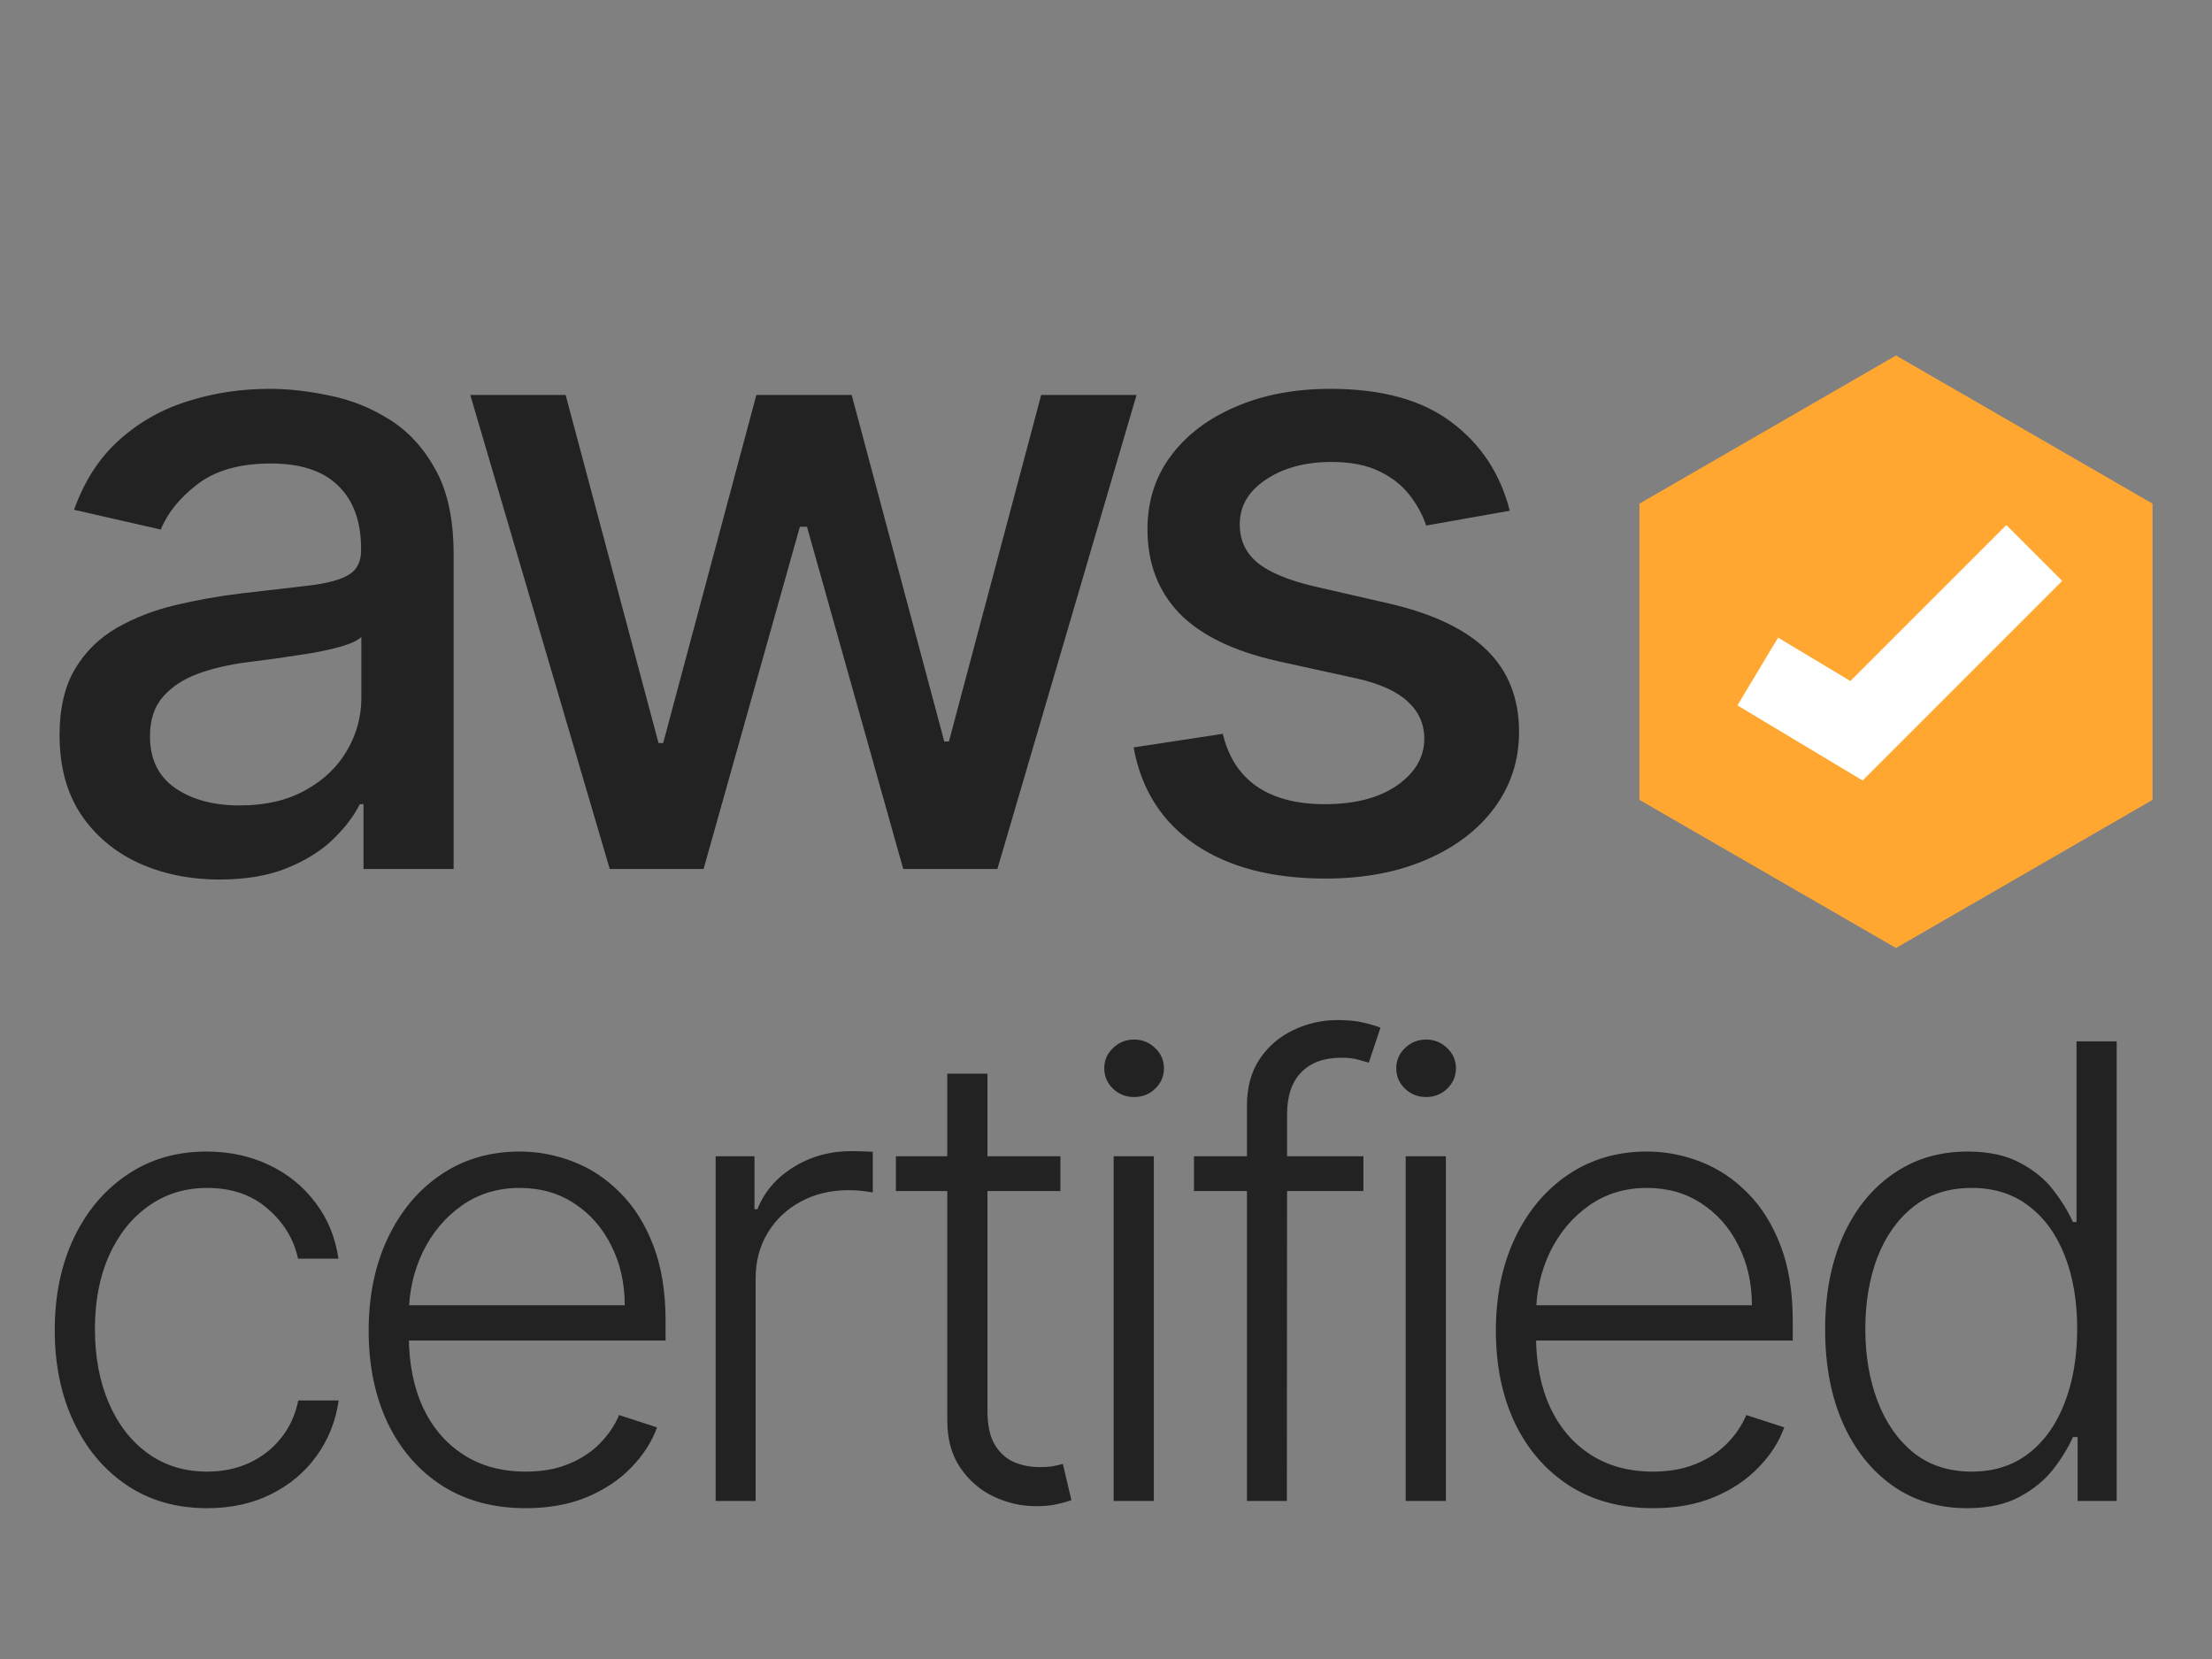
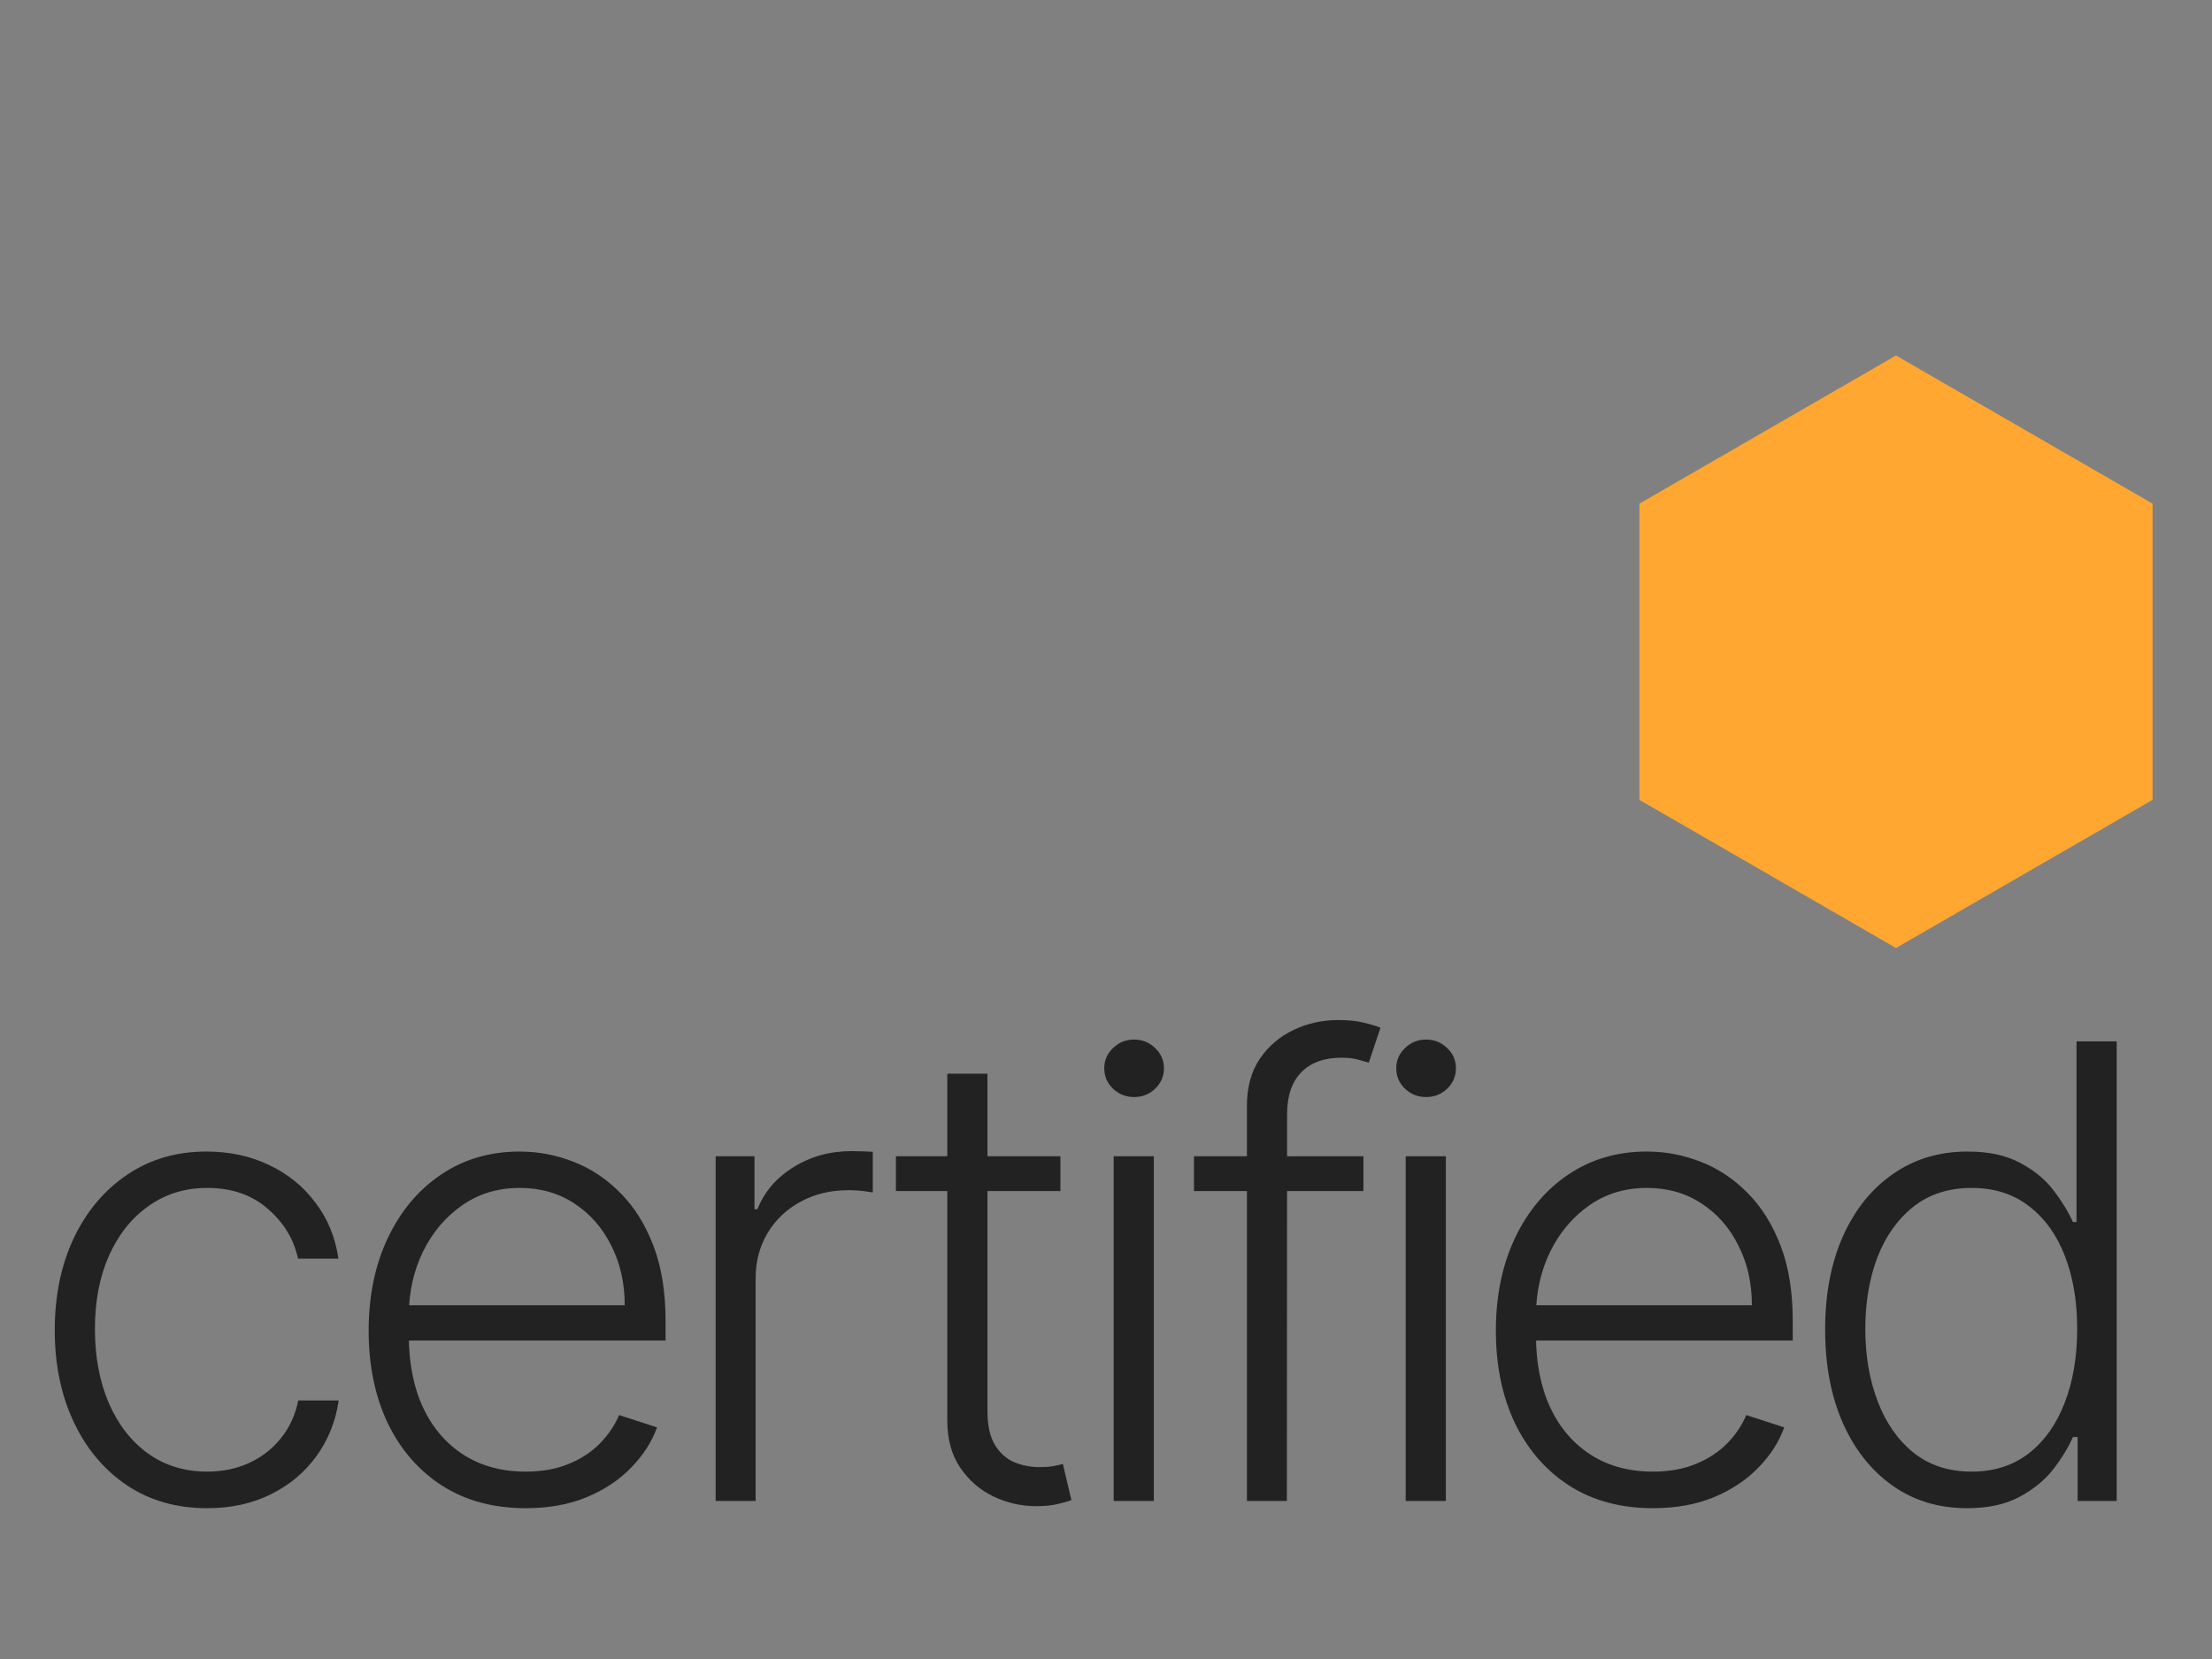
<svg xmlns="http://www.w3.org/2000/svg" width="56" height="42" viewBox="0 0 56 42" fill="none">
  <rect x="0" y="0" width="56" height="42" fill="#808080" stroke="none" />
  <path d="M48 9L54.495 12.75V20.25L48 24L41.505 20.25V12.75L48 9Z" fill="#FFA731" />
-   <path d="M5.562 22.266C4.802 22.266 4.115 22.125 3.5 21.844C2.885 21.557 2.398 21.143 2.039 20.602C1.685 20.06 1.508 19.396 1.508 18.609C1.508 17.932 1.638 17.375 1.898 16.938C2.159 16.5 2.51 16.154 2.953 15.898C3.396 15.643 3.891 15.45 4.438 15.32C4.984 15.19 5.542 15.091 6.109 15.023C6.828 14.94 7.411 14.872 7.859 14.82C8.307 14.763 8.633 14.672 8.836 14.547C9.039 14.422 9.141 14.219 9.141 13.938V13.883C9.141 13.2 8.948 12.672 8.562 12.297C8.182 11.922 7.615 11.734 6.859 11.734C6.073 11.734 5.453 11.909 5 12.258C4.552 12.602 4.242 12.984 4.07 13.406L1.875 12.906C2.135 12.177 2.516 11.588 3.016 11.141C3.521 10.688 4.102 10.359 4.758 10.156C5.414 9.948 6.104 9.844 6.828 9.844C7.307 9.844 7.815 9.901 8.352 10.016C8.893 10.125 9.398 10.328 9.867 10.625C10.341 10.922 10.729 11.346 11.031 11.898C11.333 12.445 11.484 13.156 11.484 14.031V22H9.203V20.359H9.109C8.958 20.662 8.732 20.958 8.43 21.25C8.128 21.542 7.74 21.784 7.266 21.977C6.792 22.169 6.224 22.266 5.562 22.266ZM6.07 20.391C6.716 20.391 7.268 20.263 7.727 20.008C8.19 19.753 8.542 19.419 8.781 19.008C9.026 18.591 9.148 18.146 9.148 17.672V16.125C9.065 16.208 8.904 16.287 8.664 16.359C8.43 16.427 8.161 16.487 7.859 16.539C7.557 16.586 7.263 16.63 6.977 16.672C6.69 16.708 6.451 16.74 6.258 16.766C5.805 16.823 5.391 16.919 5.016 17.055C4.646 17.19 4.349 17.385 4.125 17.641C3.906 17.891 3.797 18.224 3.797 18.641C3.797 19.219 4.01 19.656 4.438 19.953C4.865 20.245 5.409 20.391 6.07 20.391ZM15.437 22L11.906 10H14.32L16.672 18.812H16.789L19.148 10H21.562L23.906 18.773H24.023L26.359 10H28.773L25.25 22H22.867L20.43 13.336H20.25L17.812 22H15.437ZM38.222 12.93L36.105 13.305C36.017 13.034 35.876 12.776 35.683 12.531C35.496 12.287 35.24 12.086 34.917 11.93C34.595 11.773 34.191 11.695 33.707 11.695C33.045 11.695 32.493 11.844 32.05 12.141C31.608 12.432 31.386 12.81 31.386 13.273C31.386 13.675 31.535 13.997 31.832 14.242C32.128 14.487 32.608 14.688 33.269 14.844L35.175 15.281C36.279 15.537 37.102 15.93 37.644 16.461C38.186 16.992 38.457 17.682 38.457 18.531C38.457 19.25 38.248 19.891 37.832 20.453C37.42 21.01 36.845 21.448 36.105 21.766C35.371 22.083 34.519 22.242 33.55 22.242C32.207 22.242 31.11 21.956 30.261 21.383C29.412 20.805 28.892 19.984 28.699 18.922L30.957 18.578C31.097 19.167 31.386 19.612 31.824 19.914C32.261 20.211 32.832 20.359 33.535 20.359C34.3 20.359 34.912 20.201 35.371 19.883C35.829 19.56 36.058 19.167 36.058 18.703C36.058 18.328 35.917 18.013 35.636 17.758C35.36 17.503 34.936 17.31 34.363 17.18L32.332 16.734C31.212 16.479 30.384 16.073 29.847 15.516C29.316 14.958 29.05 14.253 29.05 13.398C29.05 12.69 29.248 12.07 29.644 11.539C30.04 11.008 30.587 10.594 31.285 10.297C31.983 9.995 32.782 9.844 33.683 9.844C34.98 9.844 36.001 10.125 36.746 10.688C37.49 11.245 37.983 11.992 38.222 12.93Z" fill="#222222" />
  <path d="M5.244 38.182C4.464 38.182 3.784 37.987 3.205 37.597C2.629 37.206 2.182 36.672 1.864 35.994C1.545 35.316 1.386 34.544 1.386 33.676C1.386 32.801 1.547 32.023 1.869 31.341C2.195 30.659 2.646 30.125 3.222 29.739C3.797 29.349 4.466 29.153 5.227 29.153C5.811 29.153 6.339 29.267 6.812 29.494C7.286 29.718 7.676 30.034 7.983 30.443C8.294 30.849 8.489 31.322 8.568 31.864H7.545C7.439 31.371 7.184 30.951 6.778 30.602C6.377 30.25 5.866 30.074 5.244 30.074C4.688 30.074 4.195 30.225 3.767 30.528C3.339 30.828 3.004 31.246 2.761 31.784C2.523 32.318 2.403 32.938 2.403 33.642C2.403 34.35 2.521 34.977 2.756 35.523C2.991 36.064 3.32 36.489 3.744 36.795C4.172 37.102 4.672 37.256 5.244 37.256C5.631 37.256 5.983 37.184 6.301 37.04C6.623 36.892 6.892 36.684 7.108 36.415C7.328 36.146 7.475 35.826 7.551 35.455H8.574C8.498 35.981 8.311 36.451 8.011 36.864C7.716 37.273 7.331 37.595 6.858 37.83C6.388 38.064 5.85 38.182 5.244 38.182ZM13.31 38.182C12.495 38.182 11.791 37.992 11.196 37.614C10.602 37.231 10.141 36.703 9.816 36.028C9.494 35.35 9.333 34.57 9.333 33.688C9.333 32.809 9.494 32.028 9.816 31.347C10.141 30.661 10.59 30.125 11.162 29.739C11.738 29.349 12.403 29.153 13.156 29.153C13.63 29.153 14.086 29.241 14.526 29.415C14.965 29.585 15.359 29.849 15.708 30.204C16.06 30.557 16.338 31.002 16.543 31.54C16.747 32.074 16.85 32.706 16.85 33.438V33.938H10.031V33.045H15.816C15.816 32.485 15.702 31.981 15.475 31.534C15.251 31.083 14.939 30.727 14.537 30.466C14.139 30.204 13.679 30.074 13.156 30.074C12.603 30.074 12.117 30.222 11.696 30.517C11.276 30.812 10.946 31.203 10.708 31.688C10.473 32.172 10.353 32.703 10.35 33.278V33.812C10.35 34.506 10.469 35.112 10.708 35.631C10.95 36.146 11.293 36.545 11.736 36.83C12.179 37.114 12.704 37.256 13.31 37.256C13.723 37.256 14.085 37.191 14.395 37.062C14.71 36.934 14.973 36.761 15.185 36.545C15.401 36.326 15.564 36.085 15.674 35.824L16.634 36.136C16.501 36.504 16.283 36.843 15.98 37.153C15.681 37.464 15.306 37.714 14.855 37.903C14.408 38.089 13.893 38.182 13.31 38.182ZM18.118 38V29.273H19.101V30.614H19.175C19.349 30.174 19.652 29.82 20.084 29.551C20.52 29.278 21.012 29.142 21.561 29.142C21.645 29.142 21.738 29.144 21.84 29.148C21.942 29.151 22.027 29.155 22.096 29.159V30.188C22.05 30.18 21.971 30.169 21.857 30.153C21.743 30.138 21.62 30.131 21.488 30.131C21.033 30.131 20.628 30.227 20.272 30.421C19.919 30.61 19.641 30.873 19.436 31.21C19.232 31.547 19.13 31.932 19.13 32.364V38H18.118ZM26.846 29.273V30.153H22.681V29.273H26.846ZM23.982 27.182H24.999V35.722C24.999 36.085 25.062 36.371 25.187 36.58C25.312 36.784 25.475 36.93 25.675 37.017C25.876 37.1 26.09 37.142 26.317 37.142C26.45 37.142 26.564 37.135 26.658 37.119C26.753 37.1 26.836 37.081 26.908 37.062L27.124 37.977C27.026 38.015 26.905 38.049 26.761 38.08C26.617 38.114 26.439 38.131 26.227 38.131C25.855 38.131 25.497 38.049 25.153 37.886C24.812 37.724 24.532 37.481 24.312 37.159C24.092 36.837 23.982 36.438 23.982 35.96V27.182ZM28.194 38V29.273H29.211V38H28.194ZM28.711 27.773C28.503 27.773 28.325 27.703 28.177 27.562C28.029 27.419 27.956 27.246 27.956 27.046C27.956 26.845 28.029 26.674 28.177 26.534C28.325 26.39 28.503 26.318 28.711 26.318C28.919 26.318 29.098 26.39 29.245 26.534C29.393 26.674 29.467 26.845 29.467 27.046C29.467 27.246 29.393 27.419 29.245 27.562C29.098 27.703 28.919 27.773 28.711 27.773ZM34.517 29.273V30.153H30.227V29.273H34.517ZM31.568 38V27.994C31.568 27.525 31.676 27.129 31.892 26.807C32.111 26.485 32.397 26.241 32.75 26.074C33.102 25.907 33.475 25.824 33.869 25.824C34.134 25.824 34.354 25.847 34.528 25.892C34.706 25.934 34.846 25.975 34.949 26.017L34.653 26.903C34.577 26.881 34.485 26.854 34.375 26.824C34.265 26.794 34.127 26.778 33.96 26.778C33.521 26.778 33.181 26.901 32.943 27.148C32.704 27.394 32.585 27.746 32.585 28.204L32.579 38H31.568ZM35.587 38V29.273H36.604V38H35.587ZM36.104 27.773C35.895 27.773 35.717 27.703 35.569 27.562C35.422 27.419 35.348 27.246 35.348 27.046C35.348 26.845 35.422 26.674 35.569 26.534C35.717 26.39 35.895 26.318 36.104 26.318C36.312 26.318 36.49 26.39 36.638 26.534C36.785 26.674 36.859 26.845 36.859 27.046C36.859 27.246 36.785 27.419 36.638 27.562C36.49 27.703 36.312 27.773 36.104 27.773ZM41.847 38.182C41.032 38.182 40.328 37.992 39.733 37.614C39.138 37.231 38.678 36.703 38.352 36.028C38.031 35.35 37.87 34.57 37.87 33.688C37.87 32.809 38.031 32.028 38.352 31.347C38.678 30.661 39.127 30.125 39.699 29.739C40.275 29.349 40.94 29.153 41.693 29.153C42.167 29.153 42.623 29.241 43.063 29.415C43.502 29.585 43.896 29.849 44.245 30.204C44.597 30.557 44.875 31.002 45.08 31.54C45.284 32.074 45.386 32.706 45.386 33.438V33.938H38.568V33.045H44.352C44.352 32.485 44.239 31.981 44.011 31.534C43.788 31.083 43.475 30.727 43.074 30.466C42.676 30.204 42.216 30.074 41.693 30.074C41.14 30.074 40.654 30.222 40.233 30.517C39.813 30.812 39.483 31.203 39.245 31.688C39.01 32.172 38.89 32.703 38.886 33.278V33.812C38.886 34.506 39.006 35.112 39.245 35.631C39.487 36.146 39.83 36.545 40.273 36.83C40.716 37.114 41.241 37.256 41.847 37.256C42.26 37.256 42.621 37.191 42.932 37.062C43.246 36.934 43.51 36.761 43.722 36.545C43.938 36.326 44.1 36.085 44.21 35.824L45.171 36.136C45.038 36.504 44.82 36.843 44.517 37.153C44.218 37.464 43.843 37.714 43.392 37.903C42.945 38.089 42.43 38.182 41.847 38.182ZM49.797 38.182C49.081 38.182 48.455 37.992 47.917 37.614C47.379 37.235 46.958 36.706 46.655 36.028C46.356 35.35 46.206 34.561 46.206 33.659C46.206 32.761 46.356 31.975 46.655 31.301C46.958 30.623 47.381 30.097 47.922 29.722C48.464 29.343 49.095 29.153 49.814 29.153C50.345 29.153 50.786 29.248 51.138 29.438C51.49 29.623 51.773 29.854 51.985 30.131C52.197 30.407 52.362 30.676 52.479 30.938H52.57V26.364H53.587V38H52.598V36.381H52.479C52.362 36.646 52.195 36.919 51.979 37.199C51.763 37.475 51.477 37.708 51.121 37.898C50.769 38.087 50.328 38.182 49.797 38.182ZM49.917 37.256C50.481 37.256 50.962 37.102 51.36 36.795C51.758 36.485 52.06 36.059 52.269 35.517C52.481 34.972 52.587 34.347 52.587 33.642C52.587 32.945 52.483 32.33 52.275 31.796C52.066 31.258 51.763 30.837 51.365 30.534C50.968 30.227 50.485 30.074 49.917 30.074C49.333 30.074 48.841 30.233 48.439 30.551C48.042 30.866 47.739 31.292 47.53 31.829C47.326 32.367 47.223 32.972 47.223 33.642C47.223 34.32 47.328 34.932 47.536 35.477C47.744 36.023 48.047 36.456 48.445 36.778C48.846 37.097 49.337 37.256 49.917 37.256Z" fill="#222222" />
-   <path d="M44.5 17L47 18.5L51.5 14" stroke="white" stroke-width="2" />
</svg>